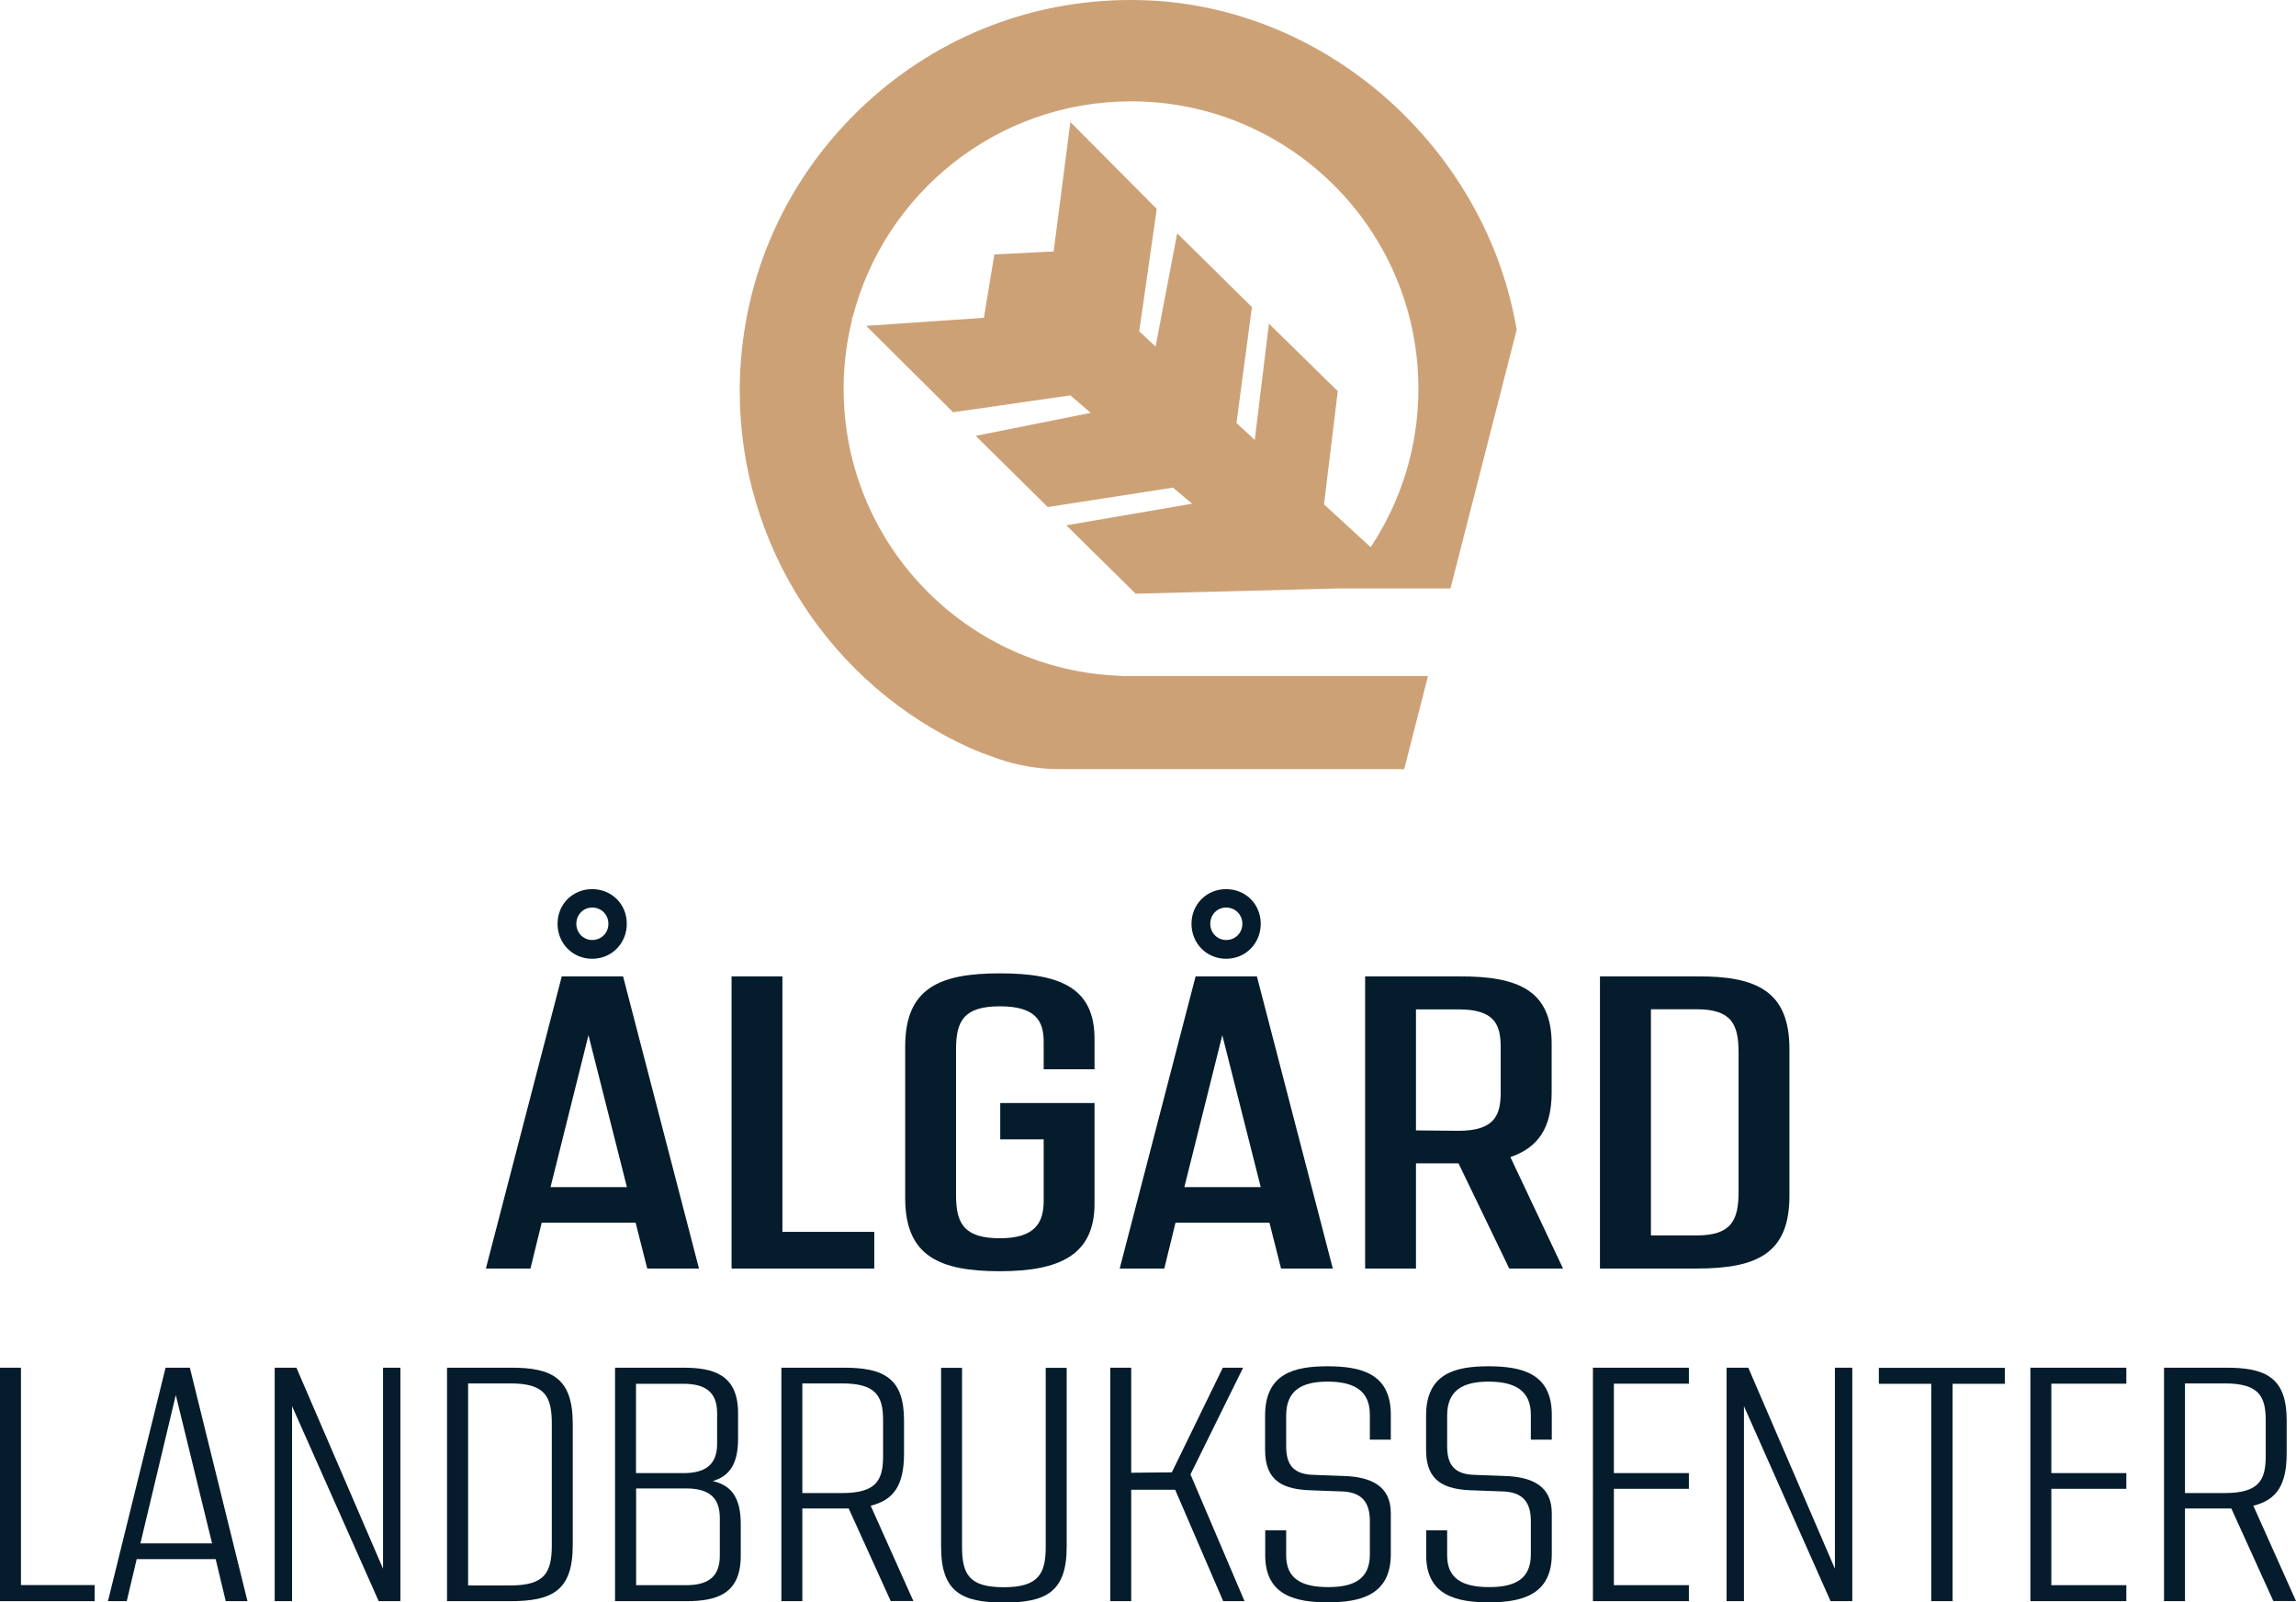
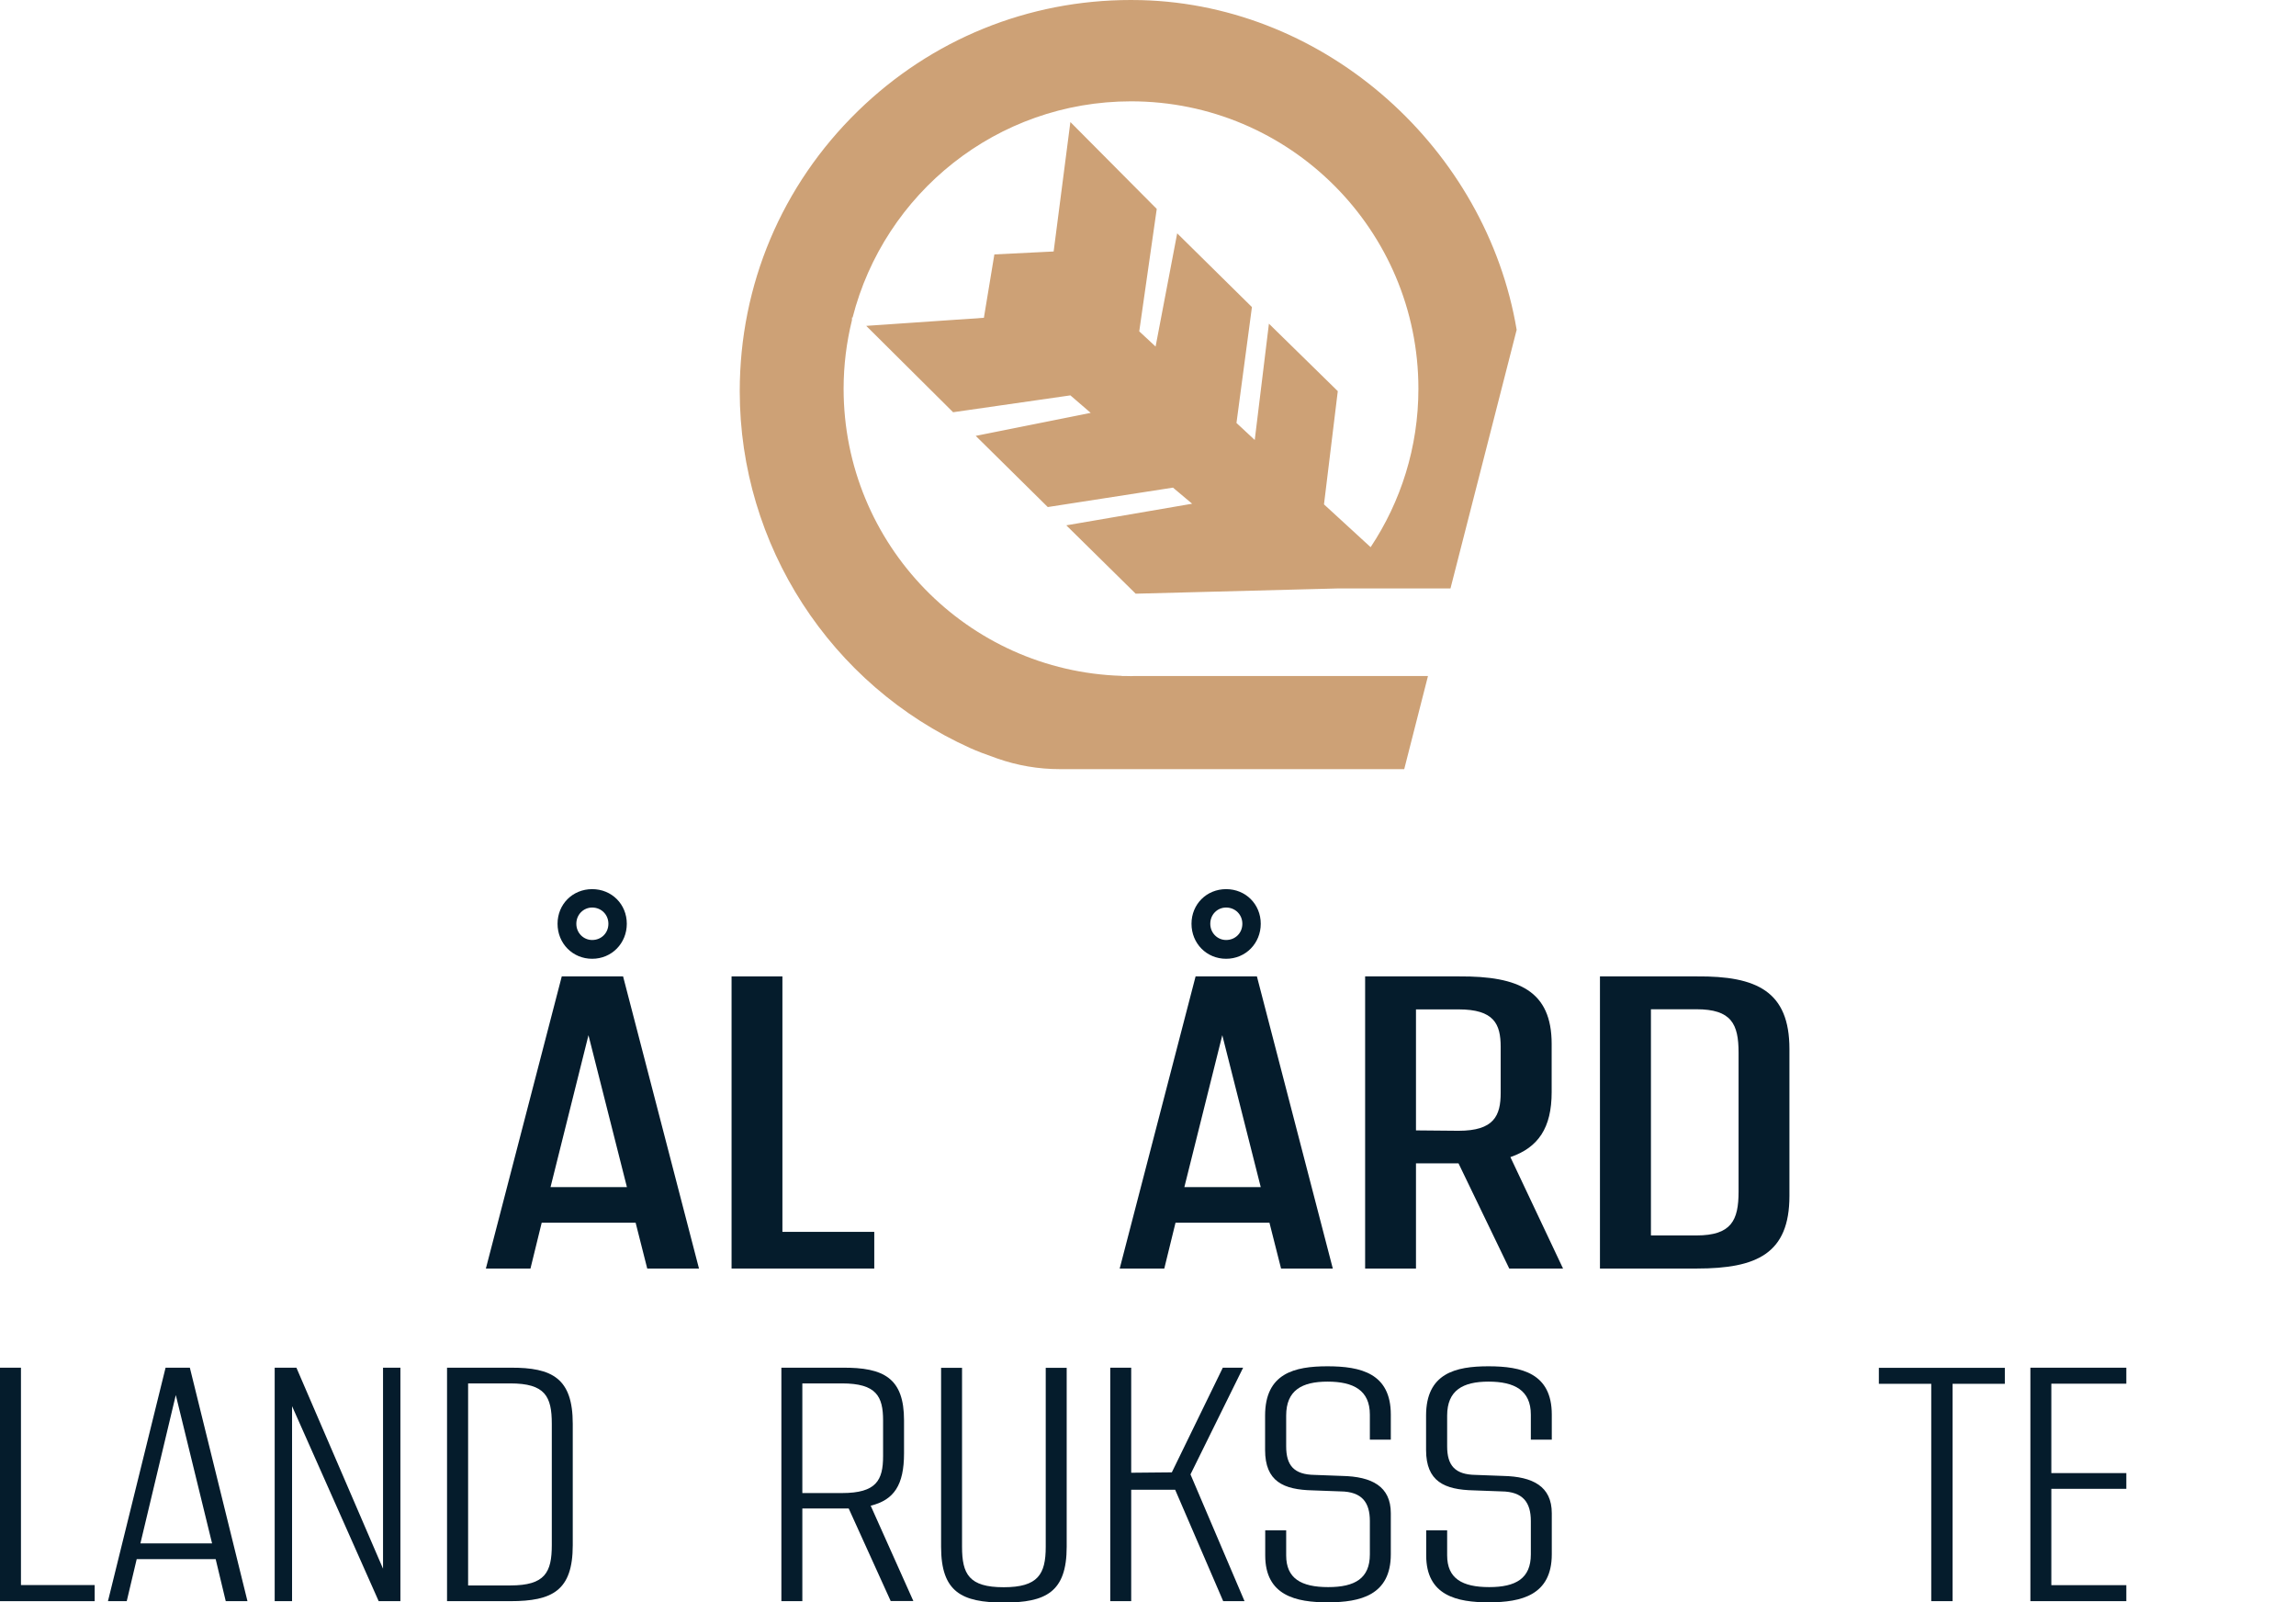
<svg xmlns="http://www.w3.org/2000/svg" version="1.1" id="Layer_1" x="0px" y="0px" viewBox="0 0 179.71 125.4" style="enable-background:new 0 0 179.71 125.4;" xml:space="preserve">
  <style type="text/css">
	.st0{fill:#051C2C;}
	.st1{fill:#CDA176;}
</style>
  <g>
    <g>
      <path class="st0" d="M7.41,124.05v1.25H0v-18.27h1.64v17.01H7.41z" />
      <path class="st0" d="M16.88,122.01H10.7l-0.78,3.29H8.45l4.51-18.27h1.9l4.51,18.27h-1.7L16.88,122.01z M16.6,120.78l-2.84-11.61    l-2.77,11.61H16.6z" />
      <path class="st0" d="M31.34,107.03v18.27h-1.7l-6.78-15.26v15.26H21.5v-18.27h1.7l6.78,15.73v-15.73H31.34z" />
      <path class="st0" d="M44.83,111.42v9.5c0,3.55-1.59,4.38-4.88,4.38h-4.96v-18.27h4.96C43.24,107.01,44.83,107.87,44.83,111.42z     M43.19,111.42c0-2.14-0.52-3.16-3.24-3.16h-3.31v15.81h3.31c2.71,0,3.24-1.02,3.24-3.16V111.42z" />
-       <path class="st0" d="M57.98,119.27v2.48c0,3.03-1.93,3.55-4.28,3.55h-5.56v-18.27h5.35c2.32,0,4.28,0.52,4.28,3.55v2.01    c0,2.09-0.76,2.95-1.98,3.31C57.15,116.22,57.98,117.08,57.98,119.27z M53.49,108.29h-3.71v6.99h3.71c1.75,0,2.64-0.68,2.64-2.3    v-2.4C56.13,108.96,55.24,108.29,53.49,108.29z M56.34,118.78c0-1.62-0.89-2.3-2.64-2.3h-3.91v7.57h3.91    c1.75,0,2.64-0.68,2.64-2.3V118.78z" />
      <path class="st0" d="M69.72,125.3l-3.29-7.25h-0.5h-3.13v7.25h-1.64v-18.27h4.75c3.29-0.03,4.85,0.83,4.85,4.12v2.58    c0,2.48-0.78,3.65-2.61,4.1l3.34,7.46H69.72z M69.12,113.95v-2.79c0-1.88-0.52-2.9-3.21-2.9h-3.11v8.58h3.11    C68.6,116.84,69.12,115.83,69.12,113.95z" />
      <path class="st0" d="M73.66,121.05v-14.01h1.64v14.01c0,2.14,0.55,3.16,3.26,3.16c2.69,0,3.29-1.02,3.29-3.16v-14.01h1.64v14.01    c0,3.55-1.64,4.36-4.93,4.36C75.28,125.4,73.66,124.59,73.66,121.05z" />
      <path class="st0" d="M97.41,125.3h-1.67l-3.76-8.72h-3.44v8.72h-1.64v-18.27h1.64v8.22l3.18-0.03l3.99-8.19h1.59l-4.12,8.35    L97.41,125.3z" />
      <path class="st0" d="M99.03,121.72v-1.96h1.64v1.96c0,1.8,1.17,2.48,3.29,2.48c2.09,0,3.26-0.68,3.26-2.56v-2.61    c0-1.44-0.6-2.3-2.3-2.32l-2.17-0.08c-2.3-0.05-3.73-0.7-3.73-3.16v-2.69c0-3.31,2.3-3.86,4.88-3.86c2.61,0,4.96,0.55,4.96,3.78    v1.96h-1.64v-1.96c0-1.9-1.28-2.58-3.31-2.58c-2.01,0-3.24,0.68-3.24,2.66v2.4c0,1.49,0.6,2.22,2.24,2.24l2.14,0.08    c2.32,0.05,3.81,0.81,3.81,2.92v3.21c0,3.21-2.4,3.76-4.91,3.76C101.43,125.4,99.03,124.86,99.03,121.72z" />
      <path class="st0" d="M111.63,121.72v-1.96h1.64v1.96c0,1.8,1.17,2.48,3.29,2.48c2.09,0,3.26-0.68,3.26-2.56v-2.61    c0-1.44-0.6-2.3-2.3-2.32l-2.17-0.08c-2.3-0.05-3.73-0.7-3.73-3.16v-2.69c0-3.31,2.3-3.86,4.88-3.86c2.61,0,4.96,0.55,4.96,3.78    v1.96h-1.64v-1.96c0-1.9-1.28-2.58-3.31-2.58c-2.01,0-3.24,0.68-3.24,2.66v2.4c0,1.49,0.6,2.22,2.24,2.24l2.14,0.08    c2.32,0.05,3.81,0.81,3.81,2.92v3.21c0,3.21-2.4,3.76-4.91,3.76C114.03,125.4,111.63,124.86,111.63,121.72z" />
-       <path class="st0" d="M126.32,108.29v6.99h5.87v1.23h-5.87v7.54h5.87v1.25h-7.51v-18.27h7.51v1.25H126.32z" />
-       <path class="st0" d="M144.98,107.03v18.27h-1.7l-6.78-15.26v15.26h-1.36v-18.27h1.7l6.78,15.73v-15.73H144.98z" />
      <path class="st0" d="M156.93,108.29h-4.1v17.01h-1.67v-17.01h-4.1v-1.25h9.86V108.29z" />
      <path class="st0" d="M160.56,108.29v6.99h5.87v1.23h-5.87v7.54h5.87v1.25h-7.51v-18.27h7.51v1.25H160.56z" />
-       <path class="st0" d="M177.94,125.3l-3.29-7.25h-0.5h-3.13v7.25h-1.64v-18.27h4.75c3.29-0.03,4.85,0.83,4.85,4.12v2.58    c0,2.48-0.78,3.65-2.61,4.1l3.34,7.46H177.94z M177.34,113.95v-2.79c0-1.88-0.52-2.9-3.21-2.9h-3.11v8.58h3.11    C176.81,116.84,177.34,115.83,177.34,113.95z" />
    </g>
    <path class="st0" d="M75.87,108.91c-0.18,0-0.35-0.01-0.53-0.01" />
    <path class="st1" d="M111.77,52.9H88.81c-0.1,0-0.19,0.01-0.29,0.01c-0.17,0-0.33-0.01-0.5-0.01H87.8v-0.01   C75.71,52.52,66.03,42.6,66.03,30.42c0-1.85,0.23-3.64,0.65-5.35l0.01-0.24l0.04,0.03c2.48-9.73,11.29-16.93,21.8-16.93   c12.42,0,22.49,10.07,22.49,22.49c0,4.59-1.38,8.85-3.74,12.4l-3.65-3.35l1.08-8.86l-5.39-5.28l-1.11,9.1l-1.43-1.33l1.21-9.07   l-5.85-5.77l-1.69,8.86l-1.28-1.19l1.37-9.58l-6.76-6.8l-1.31,10.13l-4.64,0.23l-0.82,4.96L67.8,25.5l6.8,6.76l9.18-1.32l1.59,1.37   l-9,1.8l5.64,5.57l9.8-1.52l1.5,1.26l-9.85,1.69l5.43,5.35l15.79-0.41h5.3h3.55l5.18-20.24c-2.36-14.08-14.79-25.42-29.38-25.8   C89.06,0,88.79,0,88.51,0c-8.03,0-15.59,3.07-21.36,8.69c-5.96,5.81-9.25,13.6-9.25,21.93c0,12.03,7.09,22.99,18.06,27.93   c0.46,0.21,1.19,0.49,2.11,0.81c1.57,0.55,3.22,0.83,4.9,0.83h26.94L111.77,52.9z" />
    <g>
      <path class="st0" d="M49.75,95.68H42.4l-0.88,3.59h-3.49l5.94-22.86h4.8l5.94,22.86h-4.05L49.75,95.68z M49.07,92.9l-3.01-11.89    L43.09,92.9H49.07z M43.64,72.29c0-1.53,1.18-2.71,2.71-2.71s2.71,1.18,2.71,2.71s-1.18,2.74-2.71,2.74S43.64,73.83,43.64,72.29z     M45.11,72.29c0,0.72,0.56,1.27,1.24,1.27c0.72,0,1.27-0.55,1.27-1.27s-0.56-1.27-1.27-1.27C45.67,71.02,45.11,71.57,45.11,72.29z    " />
      <path class="st0" d="M68.43,96.4v2.87H57.26V76.41h3.98V96.4H68.43z" />
-       <path class="st0" d="M81.69,83.69v-2.16c0-1.63-0.62-2.78-3.43-2.78c-2.81,0-3.43,1.14-3.43,3.36v11.43    c0,2.19,0.62,3.36,3.43,3.36c2.81,0,3.43-1.27,3.43-2.94v-4.8h-3.4v-2.84h7.38v7.87c0,3.99-2.68,5.29-7.41,5.29    c-4.77,0-7.41-1.21-7.41-5.72V81.89c0-4.54,2.65-5.72,7.41-5.72c4.8,0,7.41,1.18,7.41,5.13v2.38H81.69z" />
      <path class="st0" d="M99.36,95.68h-7.35l-0.88,3.59h-3.49l5.94-22.86h4.8l5.94,22.86h-4.05L99.36,95.68z M98.68,92.9l-3.01-11.89    L92.7,92.9H98.68z M93.26,72.29c0-1.53,1.18-2.71,2.71-2.71s2.71,1.18,2.71,2.71s-1.18,2.74-2.71,2.74S93.26,73.83,93.26,72.29z     M94.73,72.29c0,0.72,0.56,1.27,1.24,1.27c0.72,0,1.27-0.55,1.27-1.27s-0.56-1.27-1.27-1.27C95.28,71.02,94.73,71.57,94.73,72.29z    " />
      <path class="st0" d="M114.16,91.04h-3.33v8.23h-3.98V76.41h7.35c4.7-0.03,7.25,1.14,7.25,5.29v3.76c0,2.81-1.05,4.34-3.23,5.09    l4.12,8.72h-4.21L114.16,91.04z M110.83,88.46l3.33,0.03c2.78,0,3.3-1.18,3.3-2.97v-3.59c0-1.8-0.52-2.94-3.3-2.94h-3.33V88.46z" />
      <path class="st0" d="M140.06,82.09v11.5c0,4.51-2.55,5.68-7.25,5.68h-7.58V76.41h7.58C137.51,76.37,140.06,77.58,140.06,82.09z     M136.08,82.38c0-2.25-0.56-3.4-3.3-3.4h-3.56v17.7h3.56c2.74,0,3.3-1.18,3.3-3.43V82.38z" />
    </g>
  </g>
</svg>